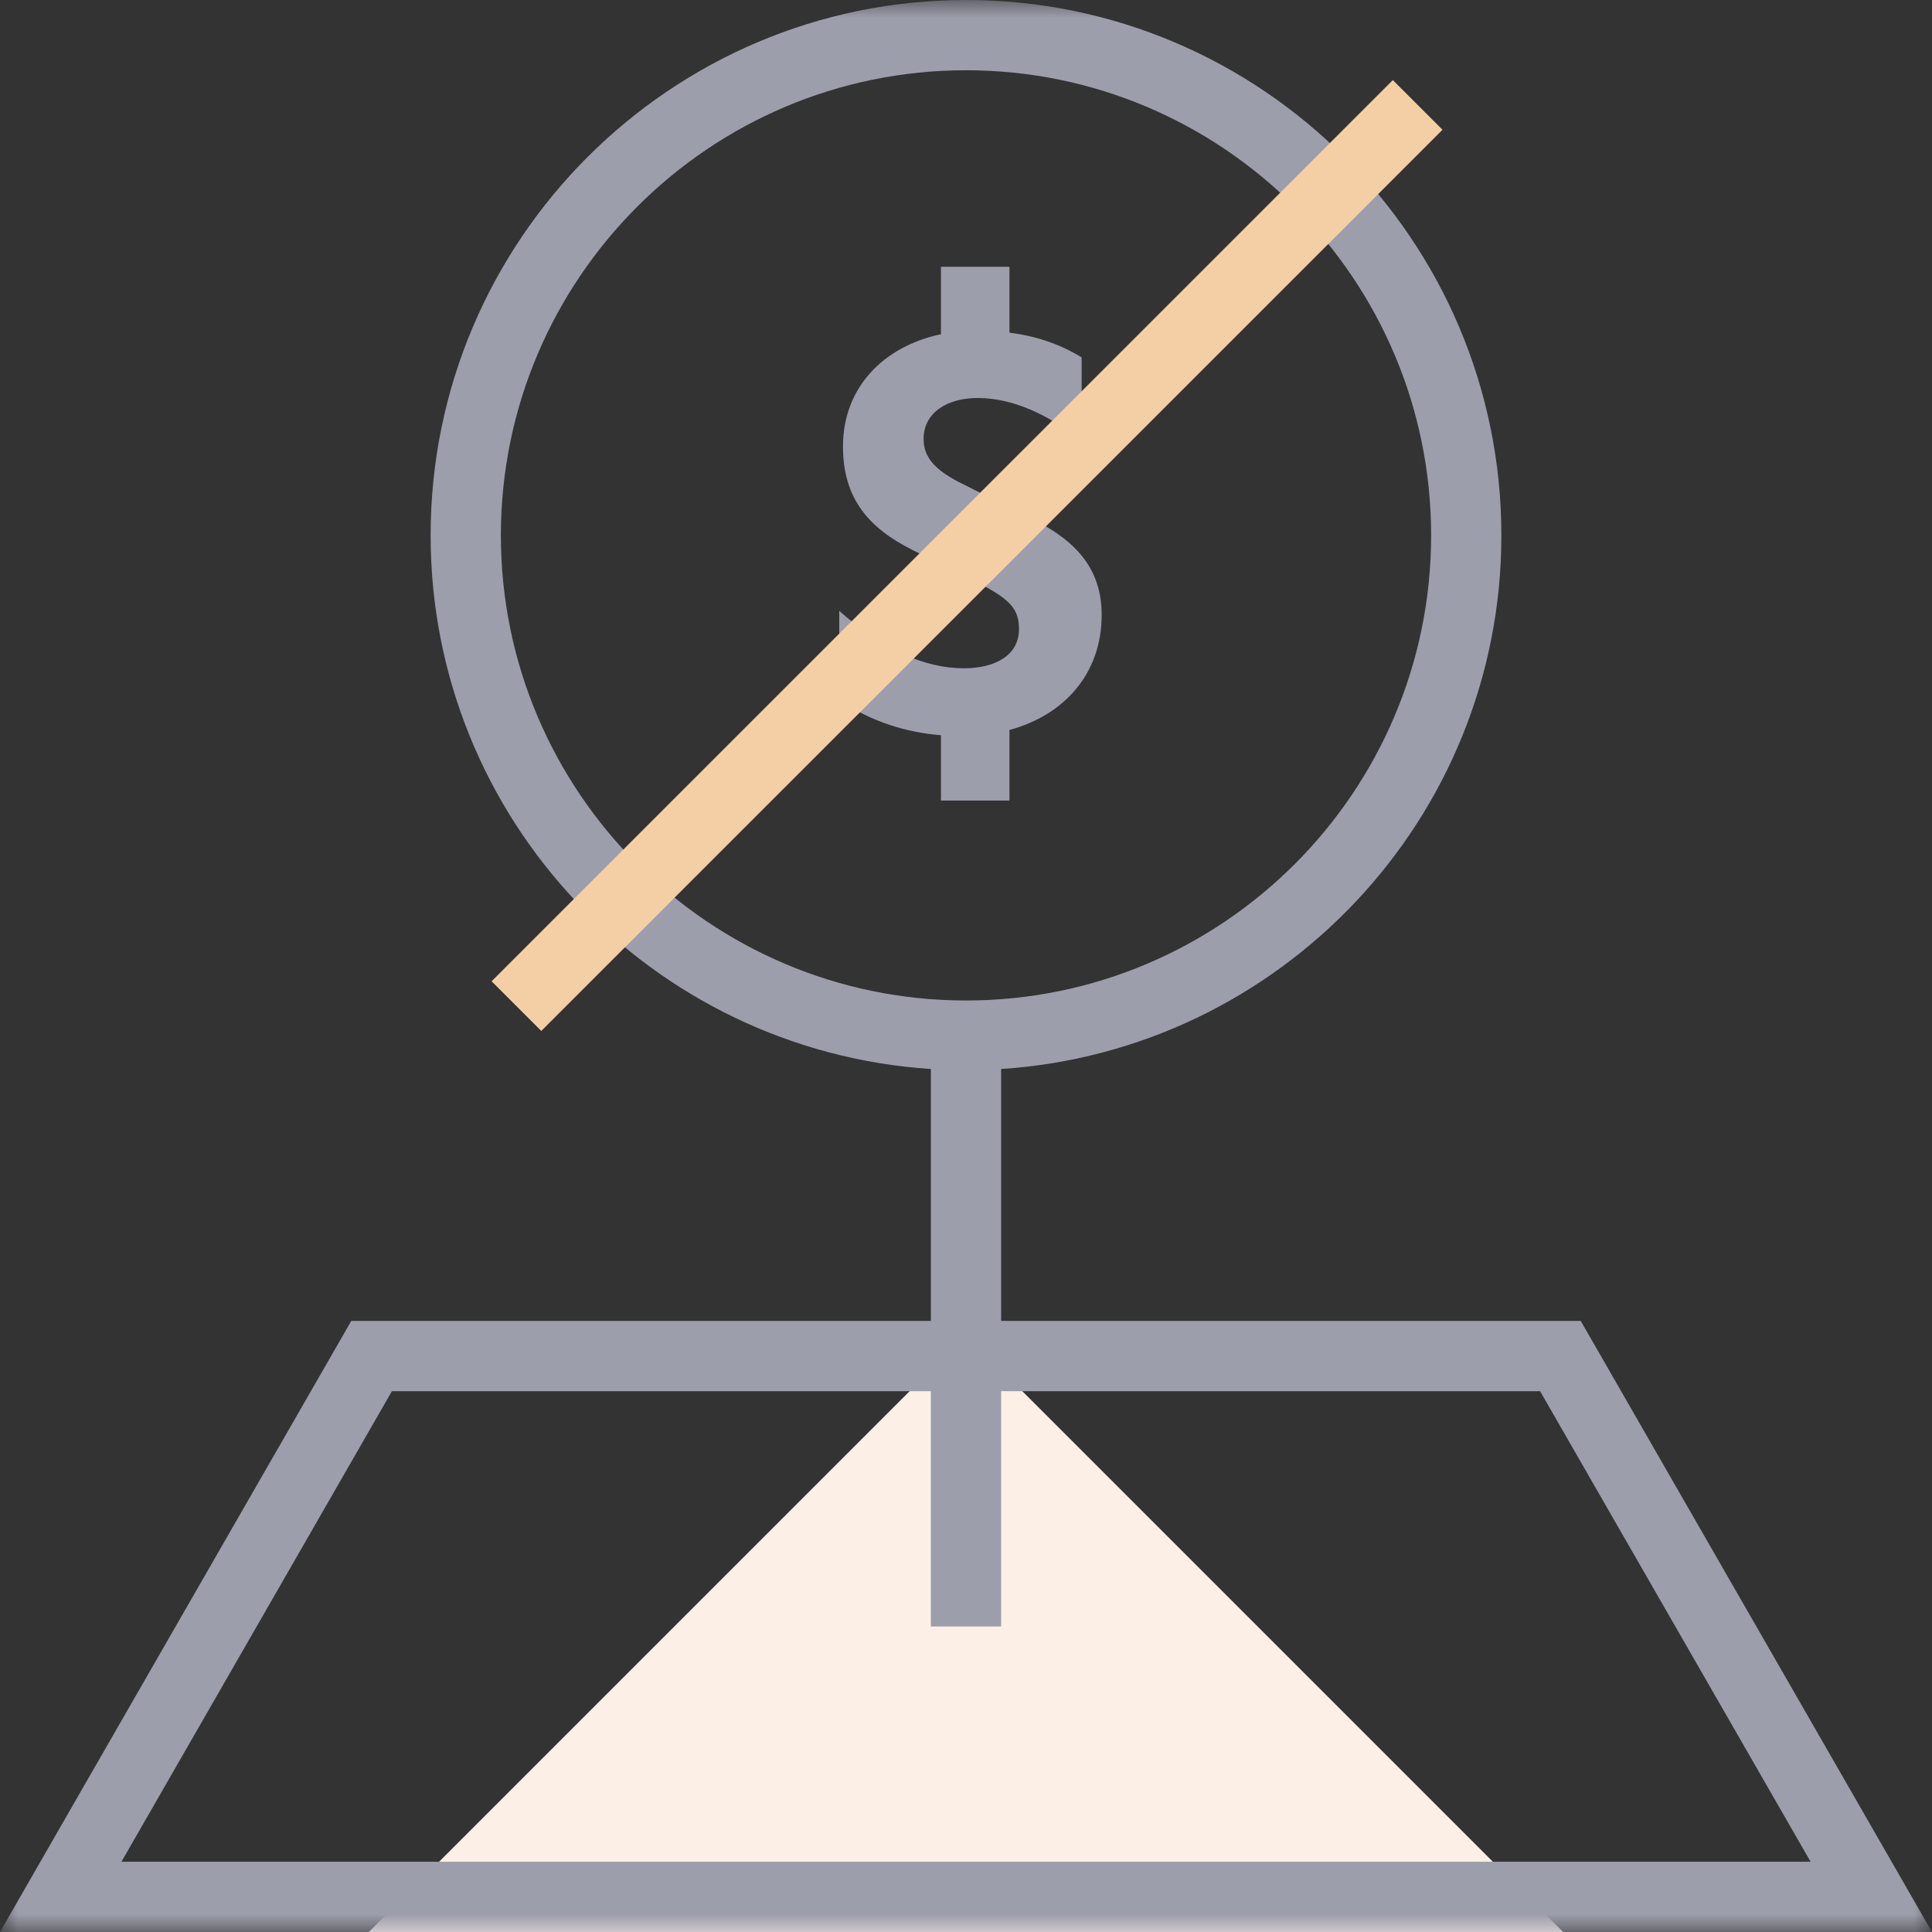
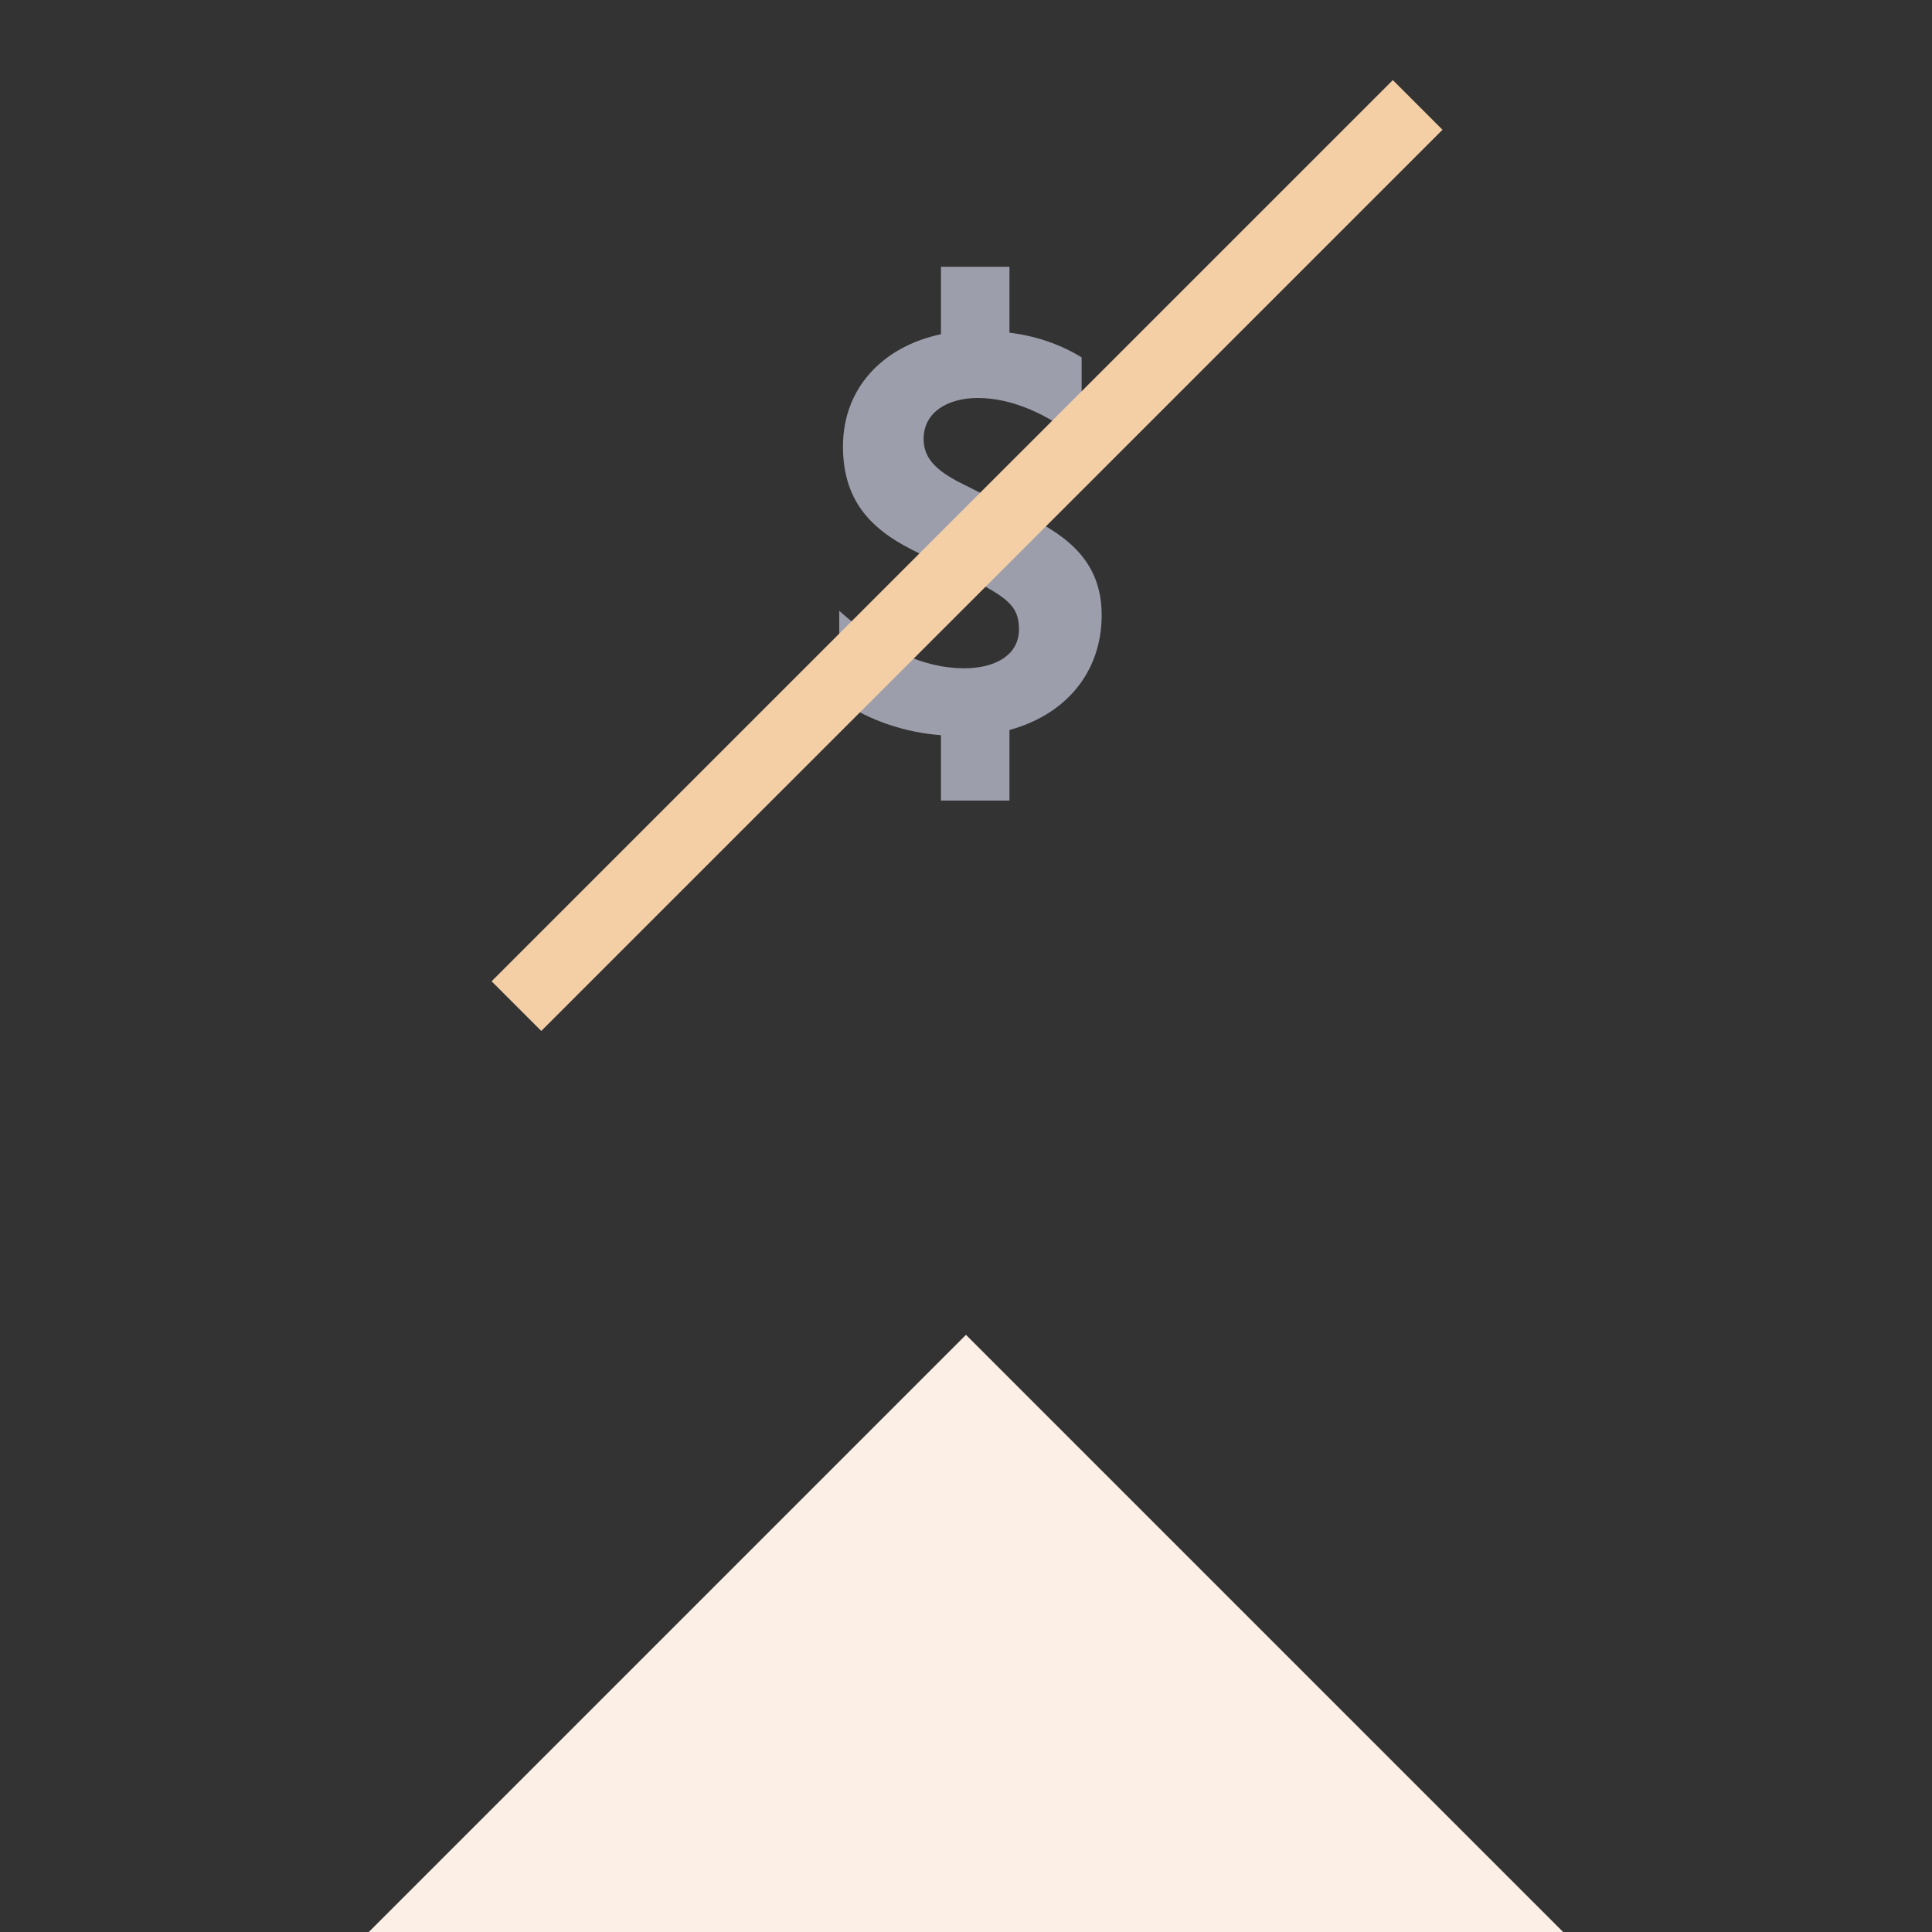
<svg xmlns="http://www.w3.org/2000/svg" xmlns:xlink="http://www.w3.org/1999/xlink" width="55px" height="55px" viewBox="0 0 55 55" version="1.1">
  <rect x="0" y="0" width="55" height="55" fill="#333333" stroke="none" />
  <title>icon-smart-living-1</title>
  <defs>
-     <polygon id="path-1" points="0 0 55 0 55 55 0 55" />
-   </defs>
+     </defs>
  <g id="design-v3" stroke="none" stroke-width="1" fill="none" fill-rule="evenodd">
    <g id="cresco_agaty-financovanie" transform="translate(-332, -1983)">
      <g id="Group-2" transform="translate(215, 1833)">
        <g id="icon-smart-living-1" transform="translate(117, 150)">
          <polygon id="Fill-1" fill="#FCF0E6" points="10.499 55 44.499 55 27.499 38" />
          <g id="Group-9" transform="translate(0, -0)">
            <g id="Group-4">
              <mask id="mask-2" fill="white">
                <use xlink:href="#path-1" />
              </mask>
              <g id="Clip-3" />
              <path d="M11.157,39.604 L26.5,39.604 L26.5,46.302 L28.5,46.302 L28.5,39.604 L43.843,39.604 L51.544,53 L3.457,53 L11.157,39.604 Z M14.259,15.241 C14.259,7.94 20.199,2 27.5,2 C34.801,2 40.741,7.94 40.741,15.241 C40.741,22.542 34.801,28.482 27.5,28.482 C20.199,28.482 14.259,22.542 14.259,15.241 L14.259,15.241 Z M45,37.604 L28.5,37.604 L28.5,30.432 C36.437,29.913 42.741,23.308 42.741,15.241 C42.741,6.837 35.904,-0 27.5,-0 C19.095,-0 12.259,6.837 12.259,15.241 C12.259,23.308 18.562,29.913 26.5,30.432 L26.5,37.604 L10,37.604 L-0,55 L55,55 L45,37.604 Z" id="Fill-2" fill="#9D9EAC" mask="url(#mask-2)" />
            </g>
            <path d="M28.737,20.78 L28.737,22.79 L26.787,22.79 L26.787,20.93 C25.827,20.855 24.807,20.555 23.892,19.925 L23.892,17.39 C25.122,18.485 26.307,19.025 27.447,19.025 C28.287,19.025 29.008,18.68 29.008,17.915 C29.008,17.345 28.767,17.09 27.972,16.655 L25.963,15.65 C24.748,15.035 23.998,14.21 23.998,12.71 C23.998,11.03 25.152,9.86 26.787,9.515 L26.787,7.595 L28.737,7.595 L28.737,9.47 C29.457,9.56 30.162,9.785 30.792,10.175 L30.792,12.56 C29.832,11.78 28.798,11.33 27.838,11.33 C26.997,11.33 26.293,11.72 26.293,12.5 C26.293,13.04 26.652,13.37 27.222,13.685 L29.427,14.795 C30.702,15.44 31.362,16.25 31.362,17.51 C31.362,19.175 30.297,20.36 28.737,20.78" id="Fill-5" fill="#9D9EAC" />
            <polygon id="Fill-7" fill="#F4CFA6" points="15.409 29.349 13.995 27.935 39.651 2.28 41.065 3.694" />
          </g>
        </g>
      </g>
    </g>
  </g>
</svg>